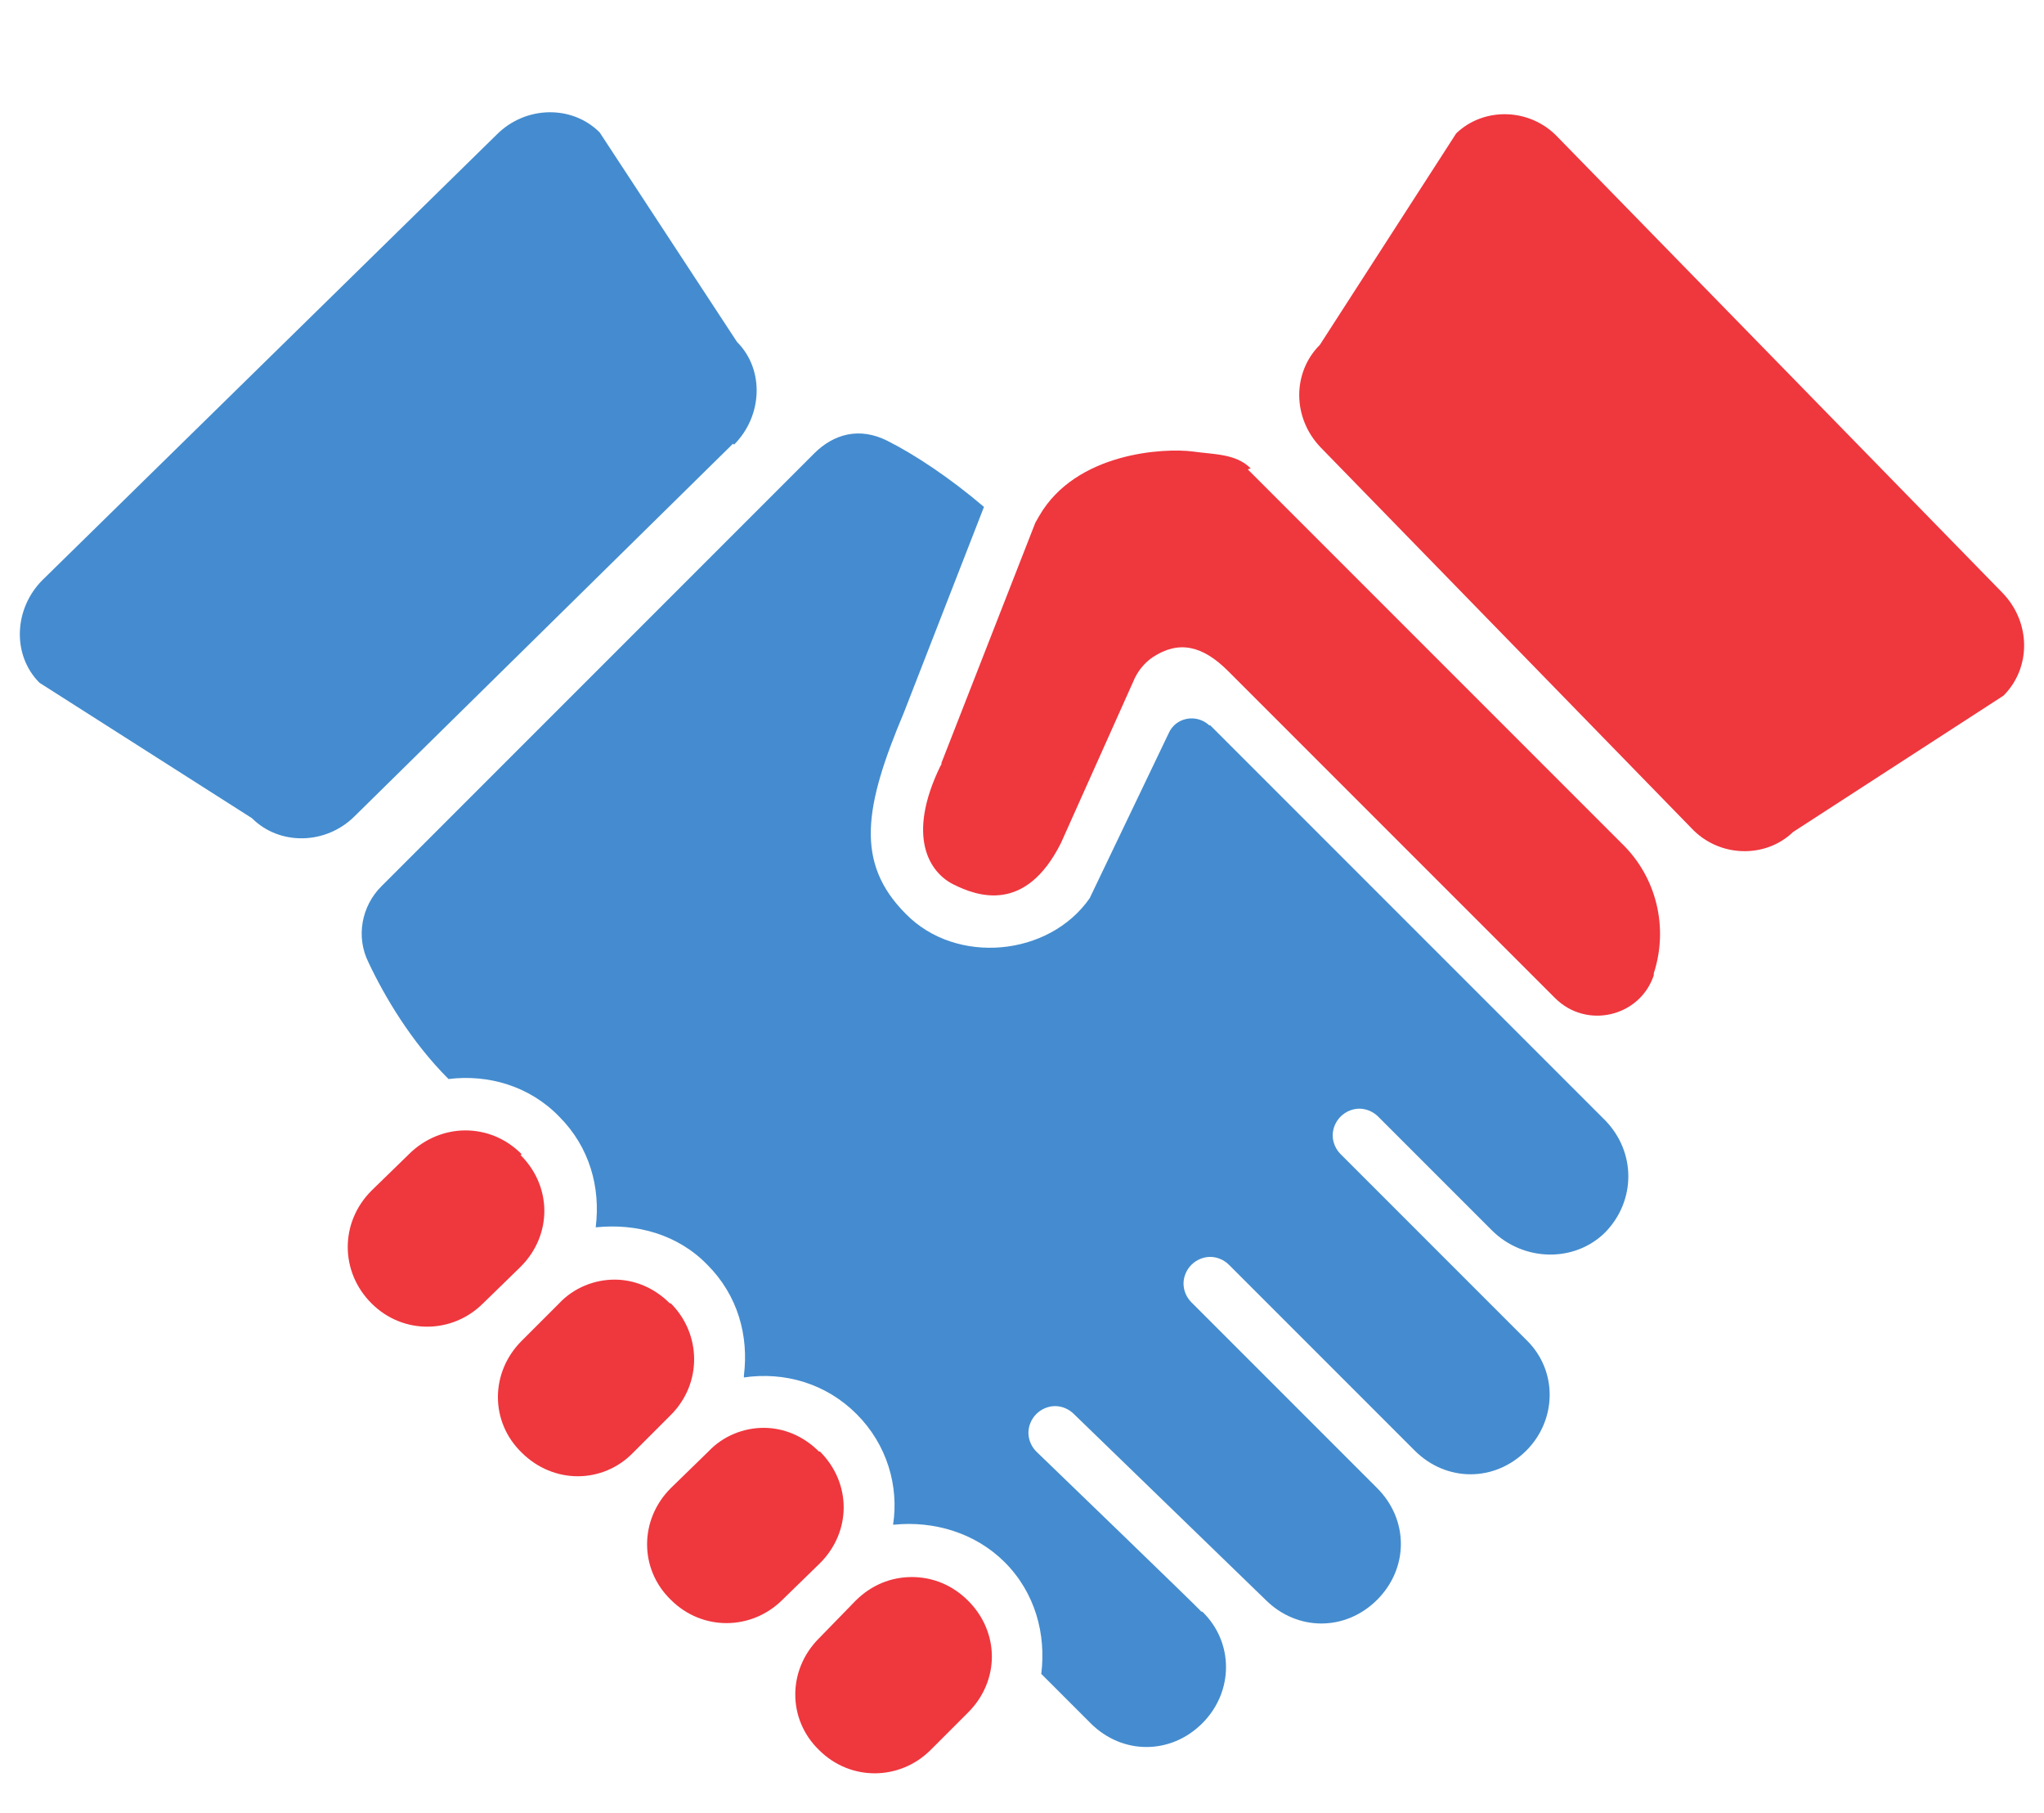
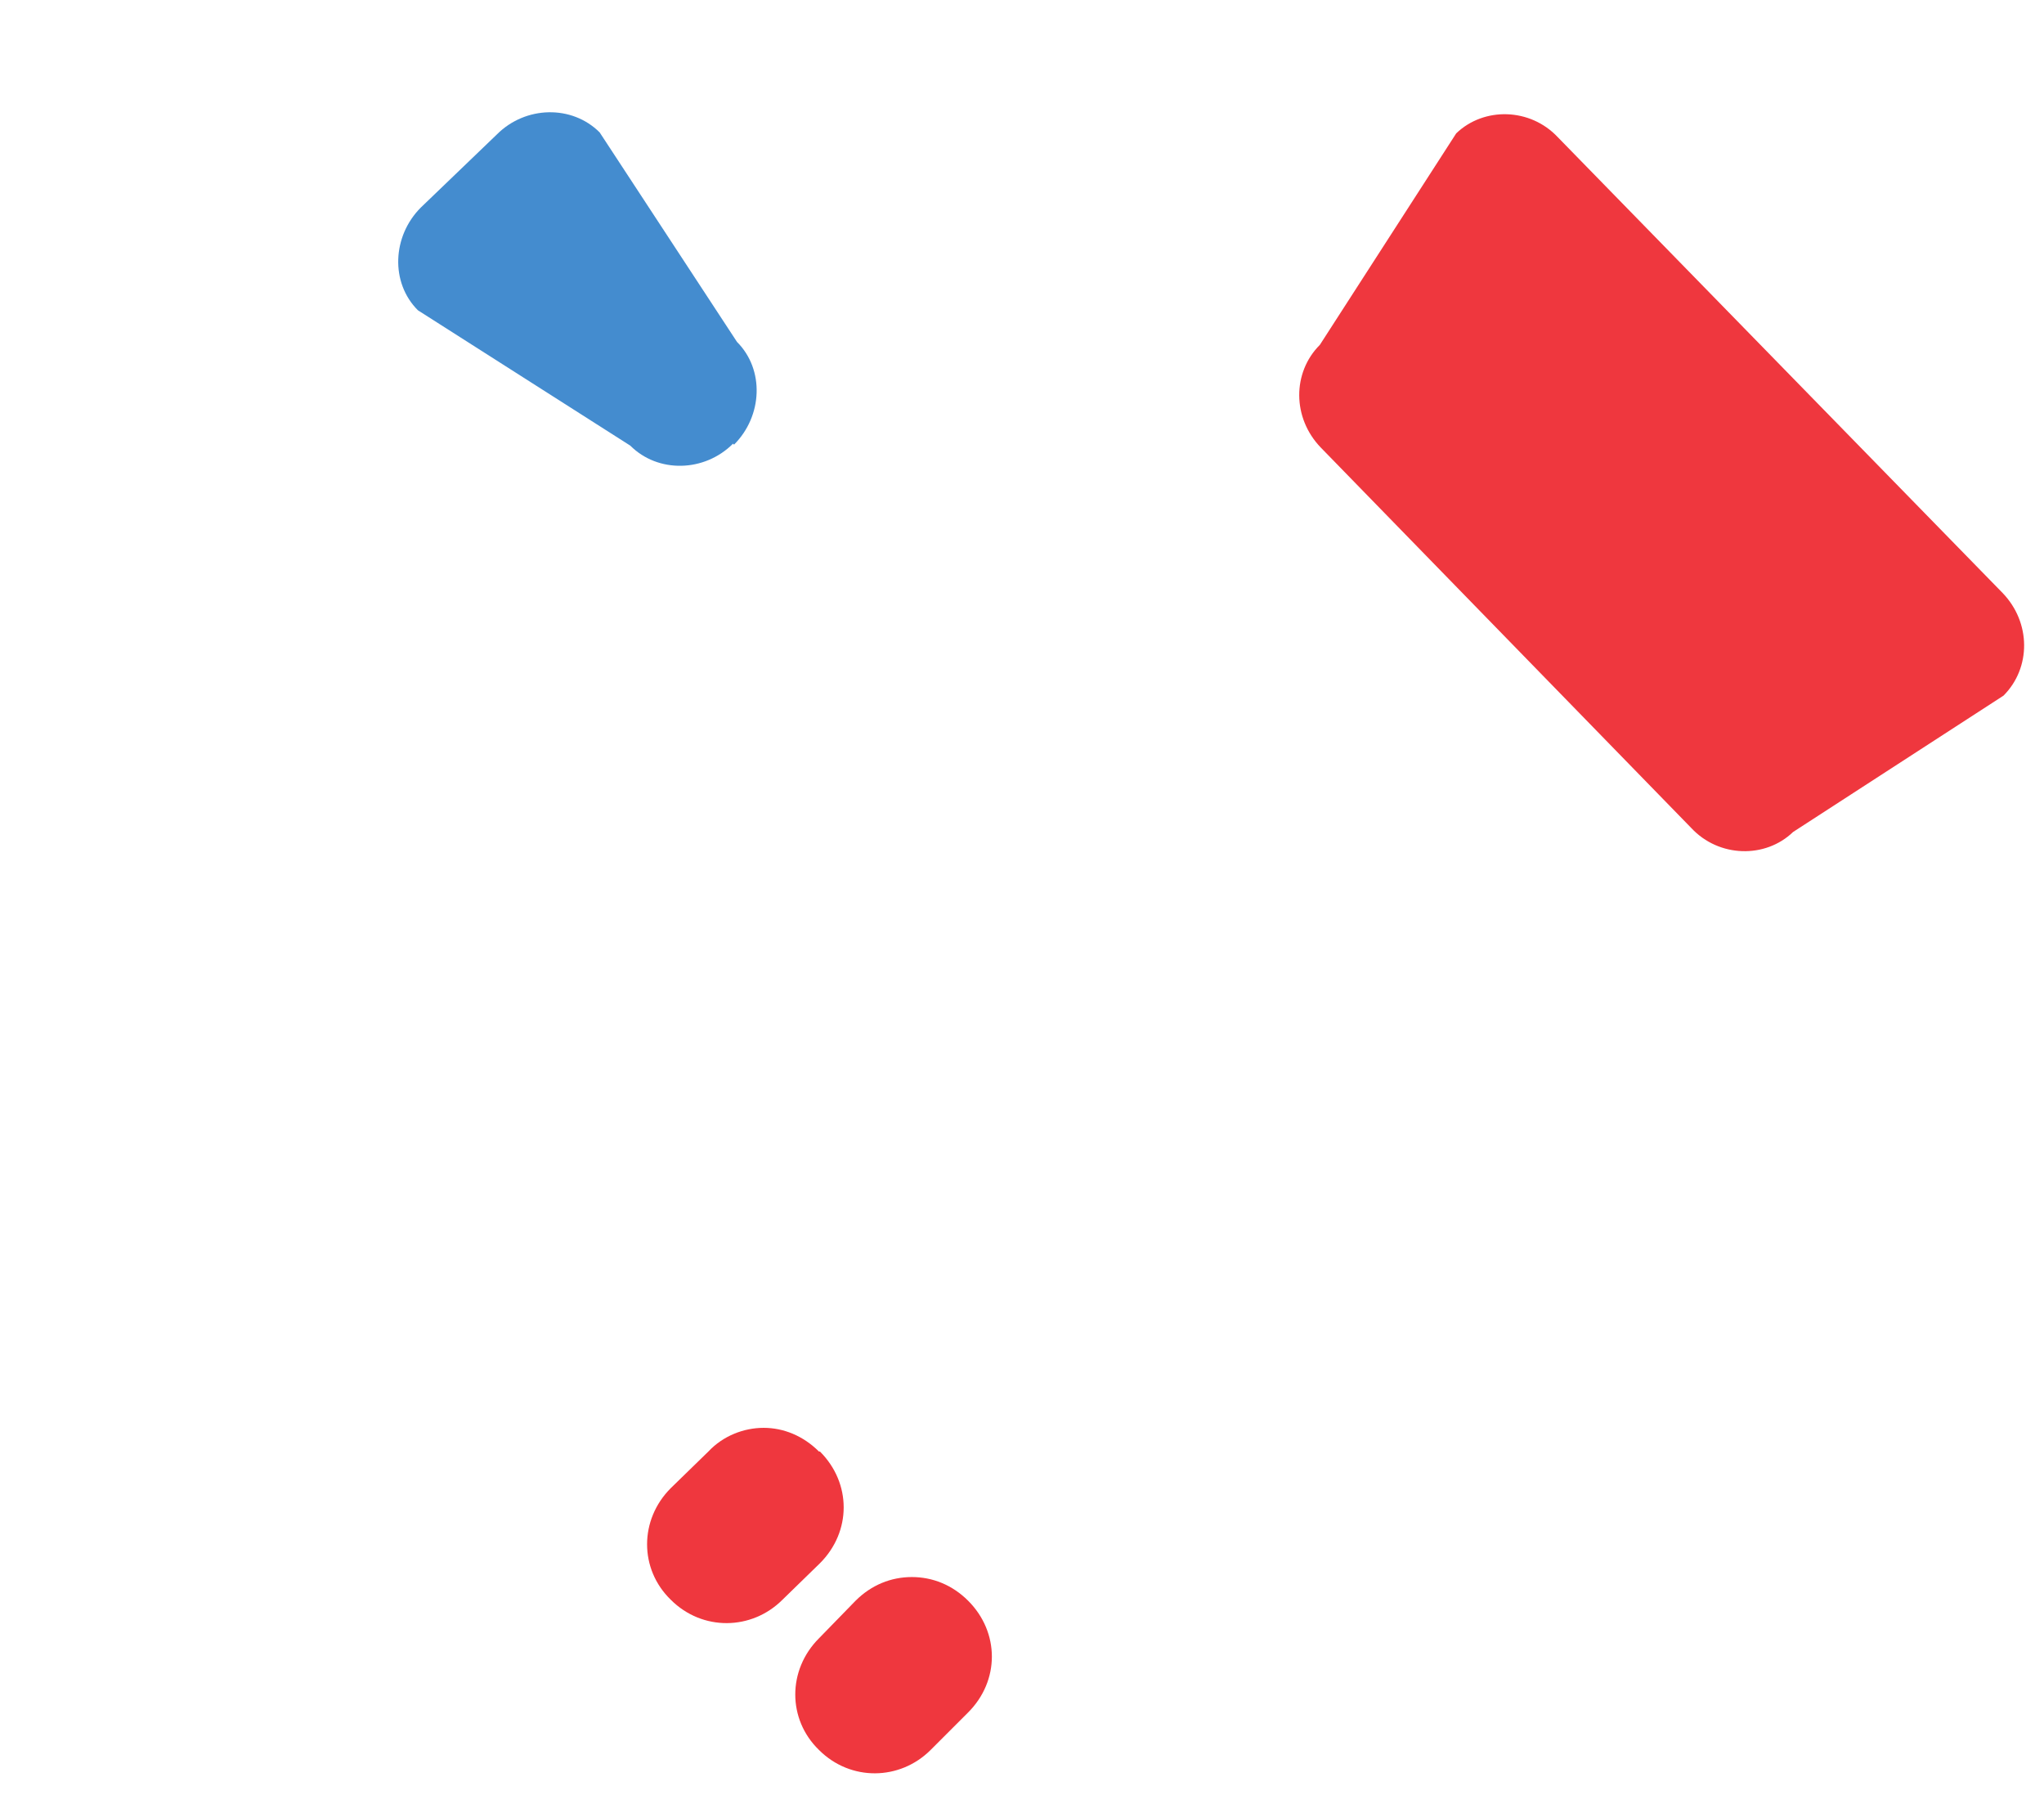
<svg xmlns="http://www.w3.org/2000/svg" id="Layer_1" data-name="Layer 1" version="1.1" viewBox="0 0 206.9 183.5">
  <defs>
    <style>
      .cls-1 {
        fill: #448ccf;
      }

      .cls-1, .cls-2 {
        stroke-width: 0px;
      }

      .cls-2 {
        fill: #ef373e;
      }
    </style>
  </defs>
-   <path class="cls-2" d="M126.6,47.4c-1.5-1.5-3.7-1.4-5.8-1.7-3-.4-11.9.1-15.6,6.5-.1.2-.3.5-.4.7l-9.5,24.3c0,.1,0,.2-.1.3-3.5,7.2-1.1,10.8,1.3,12,2.4,1.2,7.3,3,10.9-4.2l7.3-16.3c.4-1,1.1-1.9,2-2.5,2.6-1.7,5-1.2,7.6,1.4l33.1,33.1c3.2,3.2,8.6,1.9,10-2.3,0,0,0-.1,0-.2,1.5-4.6.3-9.7-3.2-13.1l-37.9-37.9Z" />
-   <path class="cls-1" d="M122.4,73.4s0,0,0,0c-1.3-1.2-3.4-.8-4.1.8l-8,16.7c-4.1,5.9-13.5,6.8-18.6,1.6-5.2-5.2-4.2-10.9-.2-20.4l8.1-20.8c-3.4-2.9-7-5.3-9.8-6.7s-5.4-.7-7.4,1.3l-43.8,43.8c-2,2-2.6,5.1-1.3,7.7,1.6,3.4,4.3,8,8.1,11.8h0c4-.5,8.2.7,11.2,3.8,3.1,3.1,4.2,7.2,3.7,11.2h.1c4-.4,8.2.7,11.2,3.8,3.1,3.1,4.2,7.2,3.7,11.2v.2c4.1-.6,8.3.6,11.4,3.7,3.1,3.1,4.3,7.3,3.7,11.2h.1c4-.4,8.2.8,11.2,3.8,3.1,3.1,4.2,7.3,3.7,11.3l5,5c3.2,3.2,8.1,3.2,11.3,0,3.2-3.2,3.2-8.2,0-11.3h-.1c0-.1-16.7-16.2-16.7-16.2h0c-.5-.5-.8-1.2-.8-1.9,0-.7.3-1.4.8-1.9.5-.5,1.2-.8,1.9-.8.7,0,1.4.3,1.9.8l19.4,18.8c3.2,3.2,8.1,3.2,11.3,0,3.2-3.2,3.2-8.1,0-11.3l-18.8-18.8h0c-.5-.5-.8-1.2-.8-1.9,0-.7.3-1.4.8-1.9.5-.5,1.2-.8,1.9-.8.7,0,1.4.3,1.9.8l18.8,18.8c3.2,3.2,8.1,3.2,11.3,0,3.1-3.1,3.2-8.1,0-11.2,0,0,0,0,0,0l-18.8-18.8c-.5-.5-.8-1.2-.8-1.9,0-.7.3-1.4.8-1.9.5-.5,1.2-.8,1.9-.8.7,0,1.4.3,1.9.8l11.5,11.5c3.2,3.2,8.4,3.3,11.5.2,3.1-3.2,3.1-8.1,0-11.3l-11.8-11.8-28.2-28.2Z" />
  <path class="cls-2" d="M98,162c-1.6-1.6-3.6-2.4-5.7-2.4s-4.1.8-5.7,2.4l-3.7,3.8c-3.2,3.2-3.2,8.2,0,11.3,3.2,3.2,8.2,3.1,11.3,0l3.8-3.8c3.2-3.2,3.2-8.1,0-11.3h0Z" />
-   <path class="cls-2" d="M52.8,116.8c-1.6-1.6-3.6-2.4-5.7-2.4-2,0-4.1.8-5.7,2.4l-3.8,3.7c-3.2,3.2-3.2,8.2,0,11.4,3.2,3.2,8.2,3.1,11.3,0l3.8-3.7c3.2-3.2,3.2-8.1,0-11.3h0Z" />
-   <path class="cls-2" d="M67.8,131.9c-1.6-1.6-3.6-2.4-5.6-2.4s-4.1.8-5.6,2.4l-3.8,3.8c-3.2,3.2-3.2,8.2,0,11.3,3.2,3.2,8.2,3.2,11.3,0l3.8-3.8c3.2-3.2,3.1-8.2,0-11.3h0Z" />
  <path class="cls-2" d="M82.9,146.9c-1.6-1.6-3.6-2.4-5.6-2.4s-4.1.8-5.6,2.4l-3.8,3.7c-3.2,3.2-3.2,8.2,0,11.3,3.2,3.2,8.2,3.1,11.3,0l3.8-3.7c3.2-3.2,3.2-8.1,0-11.3h0Z" />
  <path class="cls-2" d="M171.2,83.8l-37.5-38.5c-2.9-3-2.9-7.6-.1-10.4l13.8-21.4c2.8-2.7,7.5-2.6,10.3.4l45,46.1c2.9,3,2.9,7.6.1,10.4l-21.3,13.8c-2.8,2.7-7.5,2.6-10.3-.4Z" />
-   <path class="cls-1" d="M74.2,44.9l-38.3,37.7c-2.9,2.9-7.6,3-10.4.2l-21.5-13.7c-2.8-2.8-2.6-7.5.3-10.4L50.3,13.6c2.9-2.9,7.6-3,10.4-.2l13.9,21.2c2.8,2.8,2.6,7.5-.3,10.4Z" />
+   <path class="cls-1" d="M74.2,44.9c-2.9,2.9-7.6,3-10.4.2l-21.5-13.7c-2.8-2.8-2.6-7.5.3-10.4L50.3,13.6c2.9-2.9,7.6-3,10.4-.2l13.9,21.2c2.8,2.8,2.6,7.5-.3,10.4Z" />
</svg>